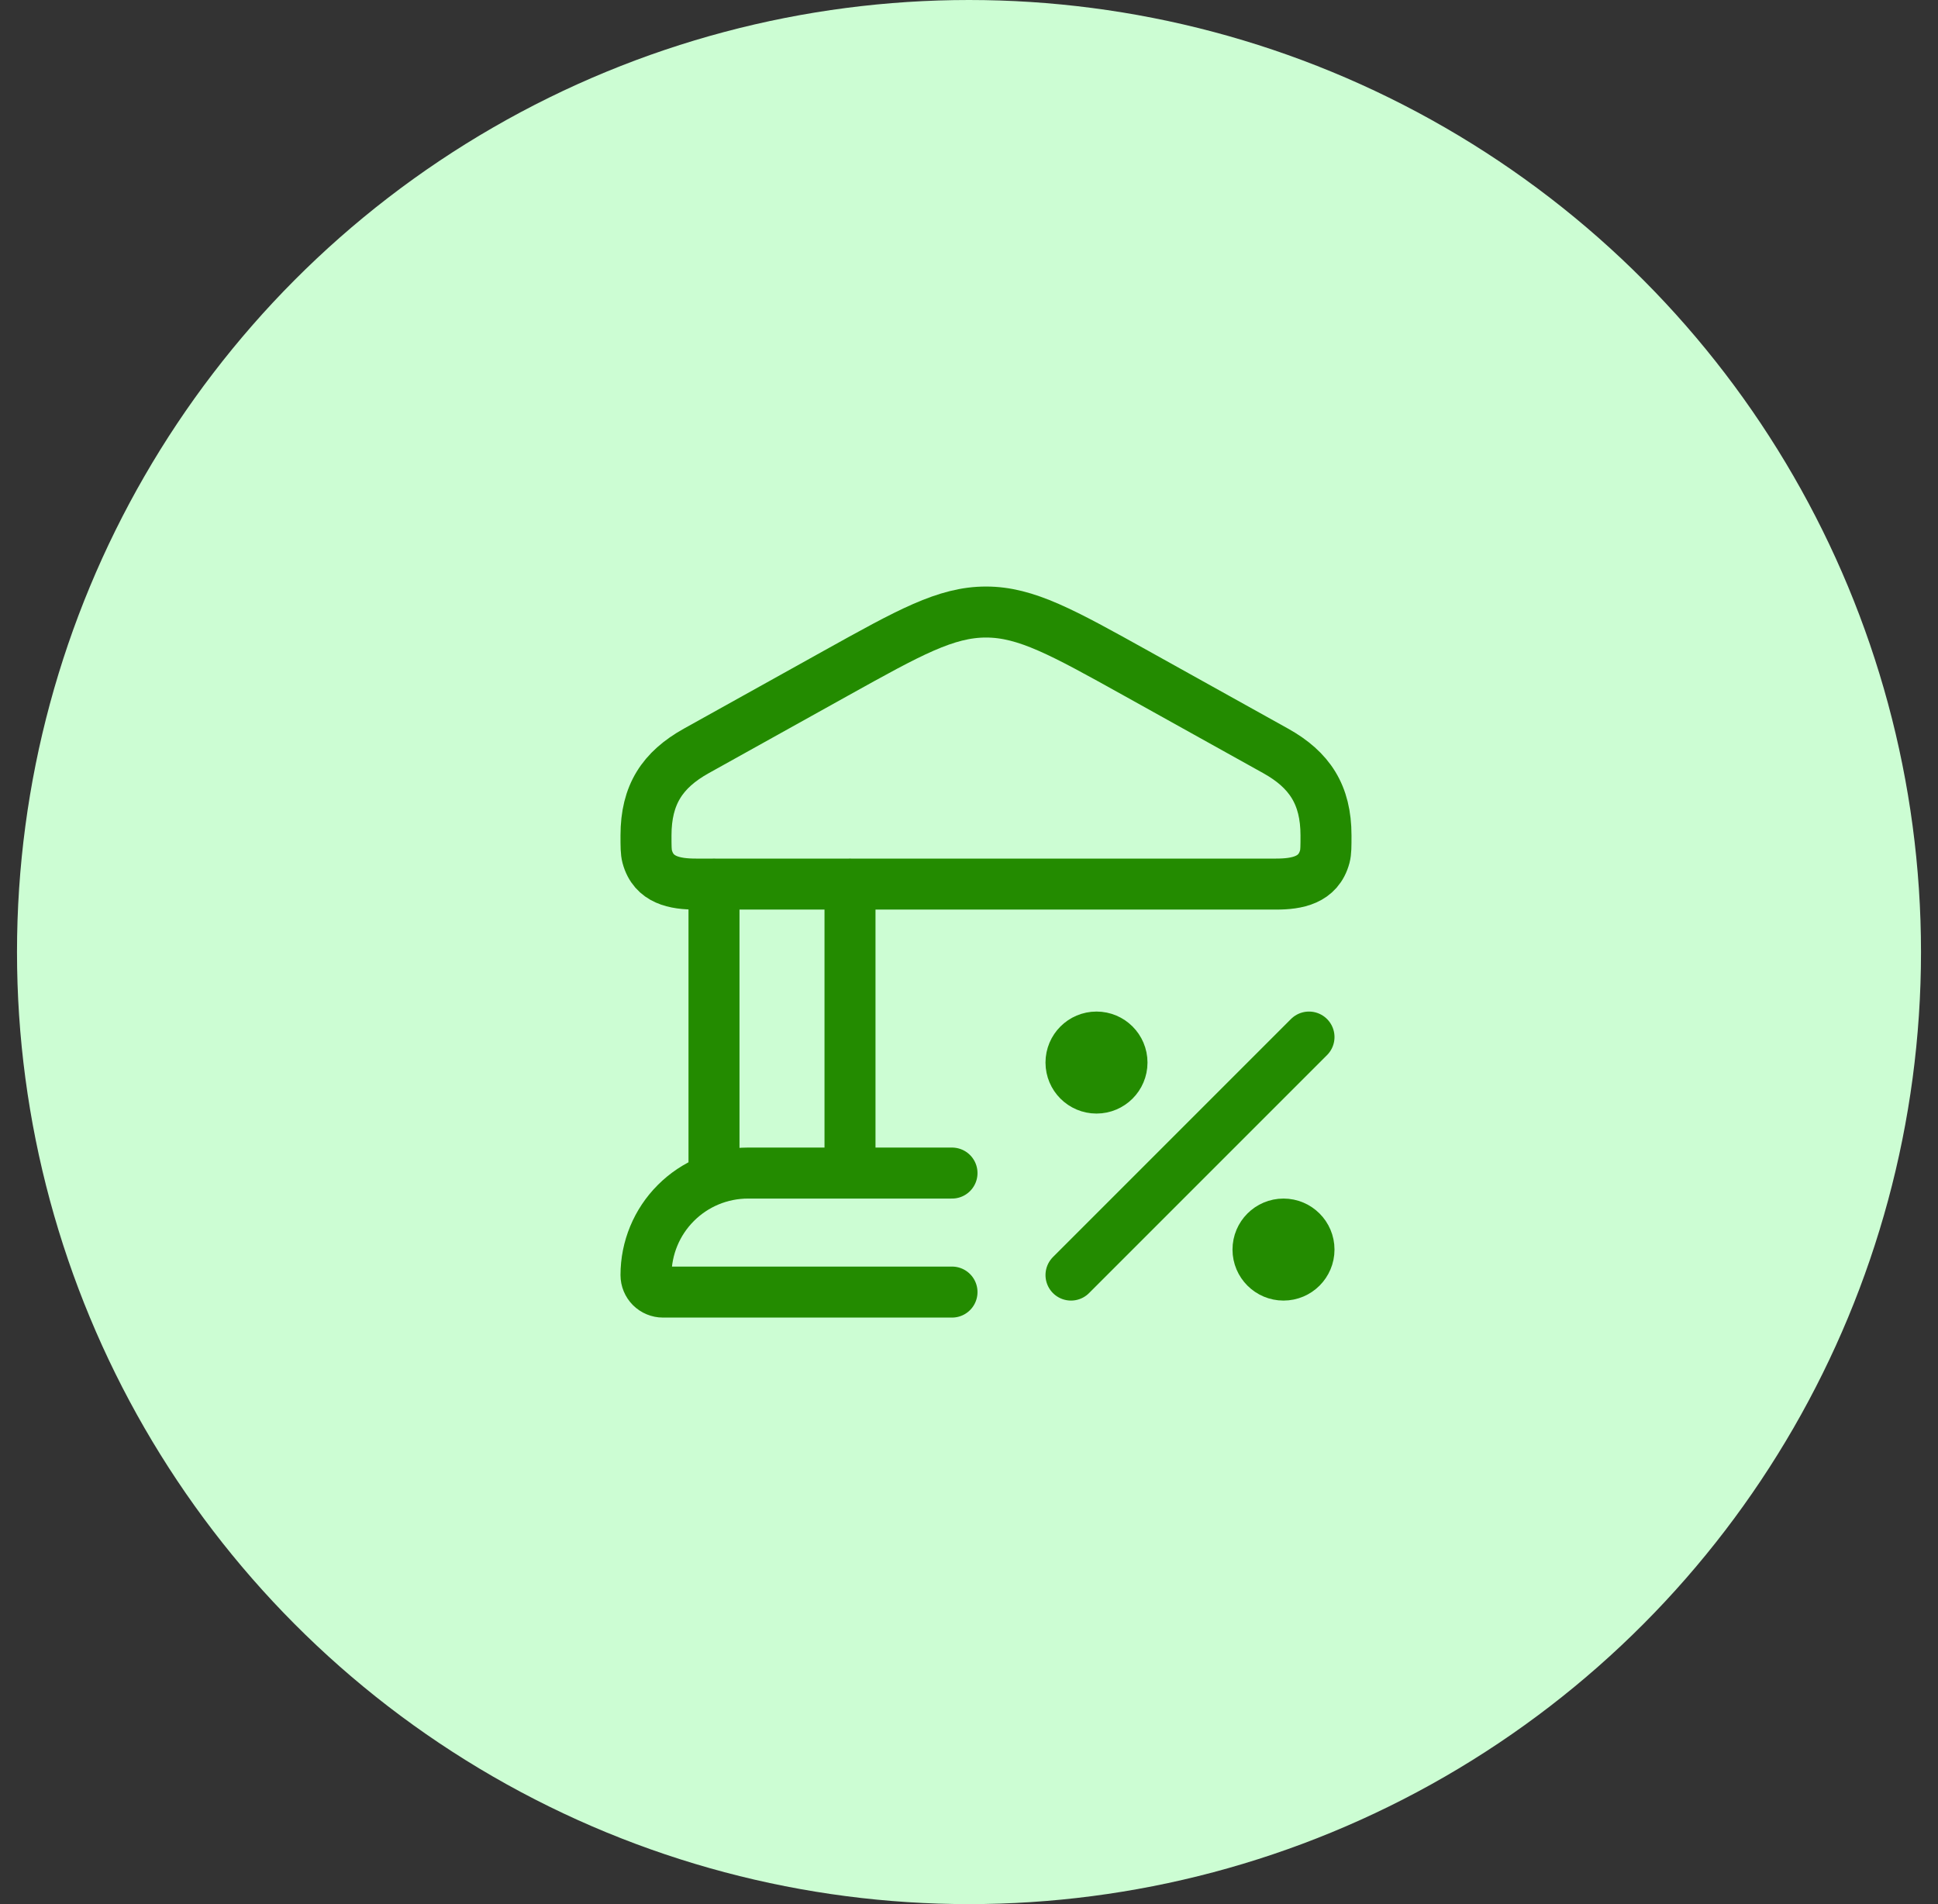
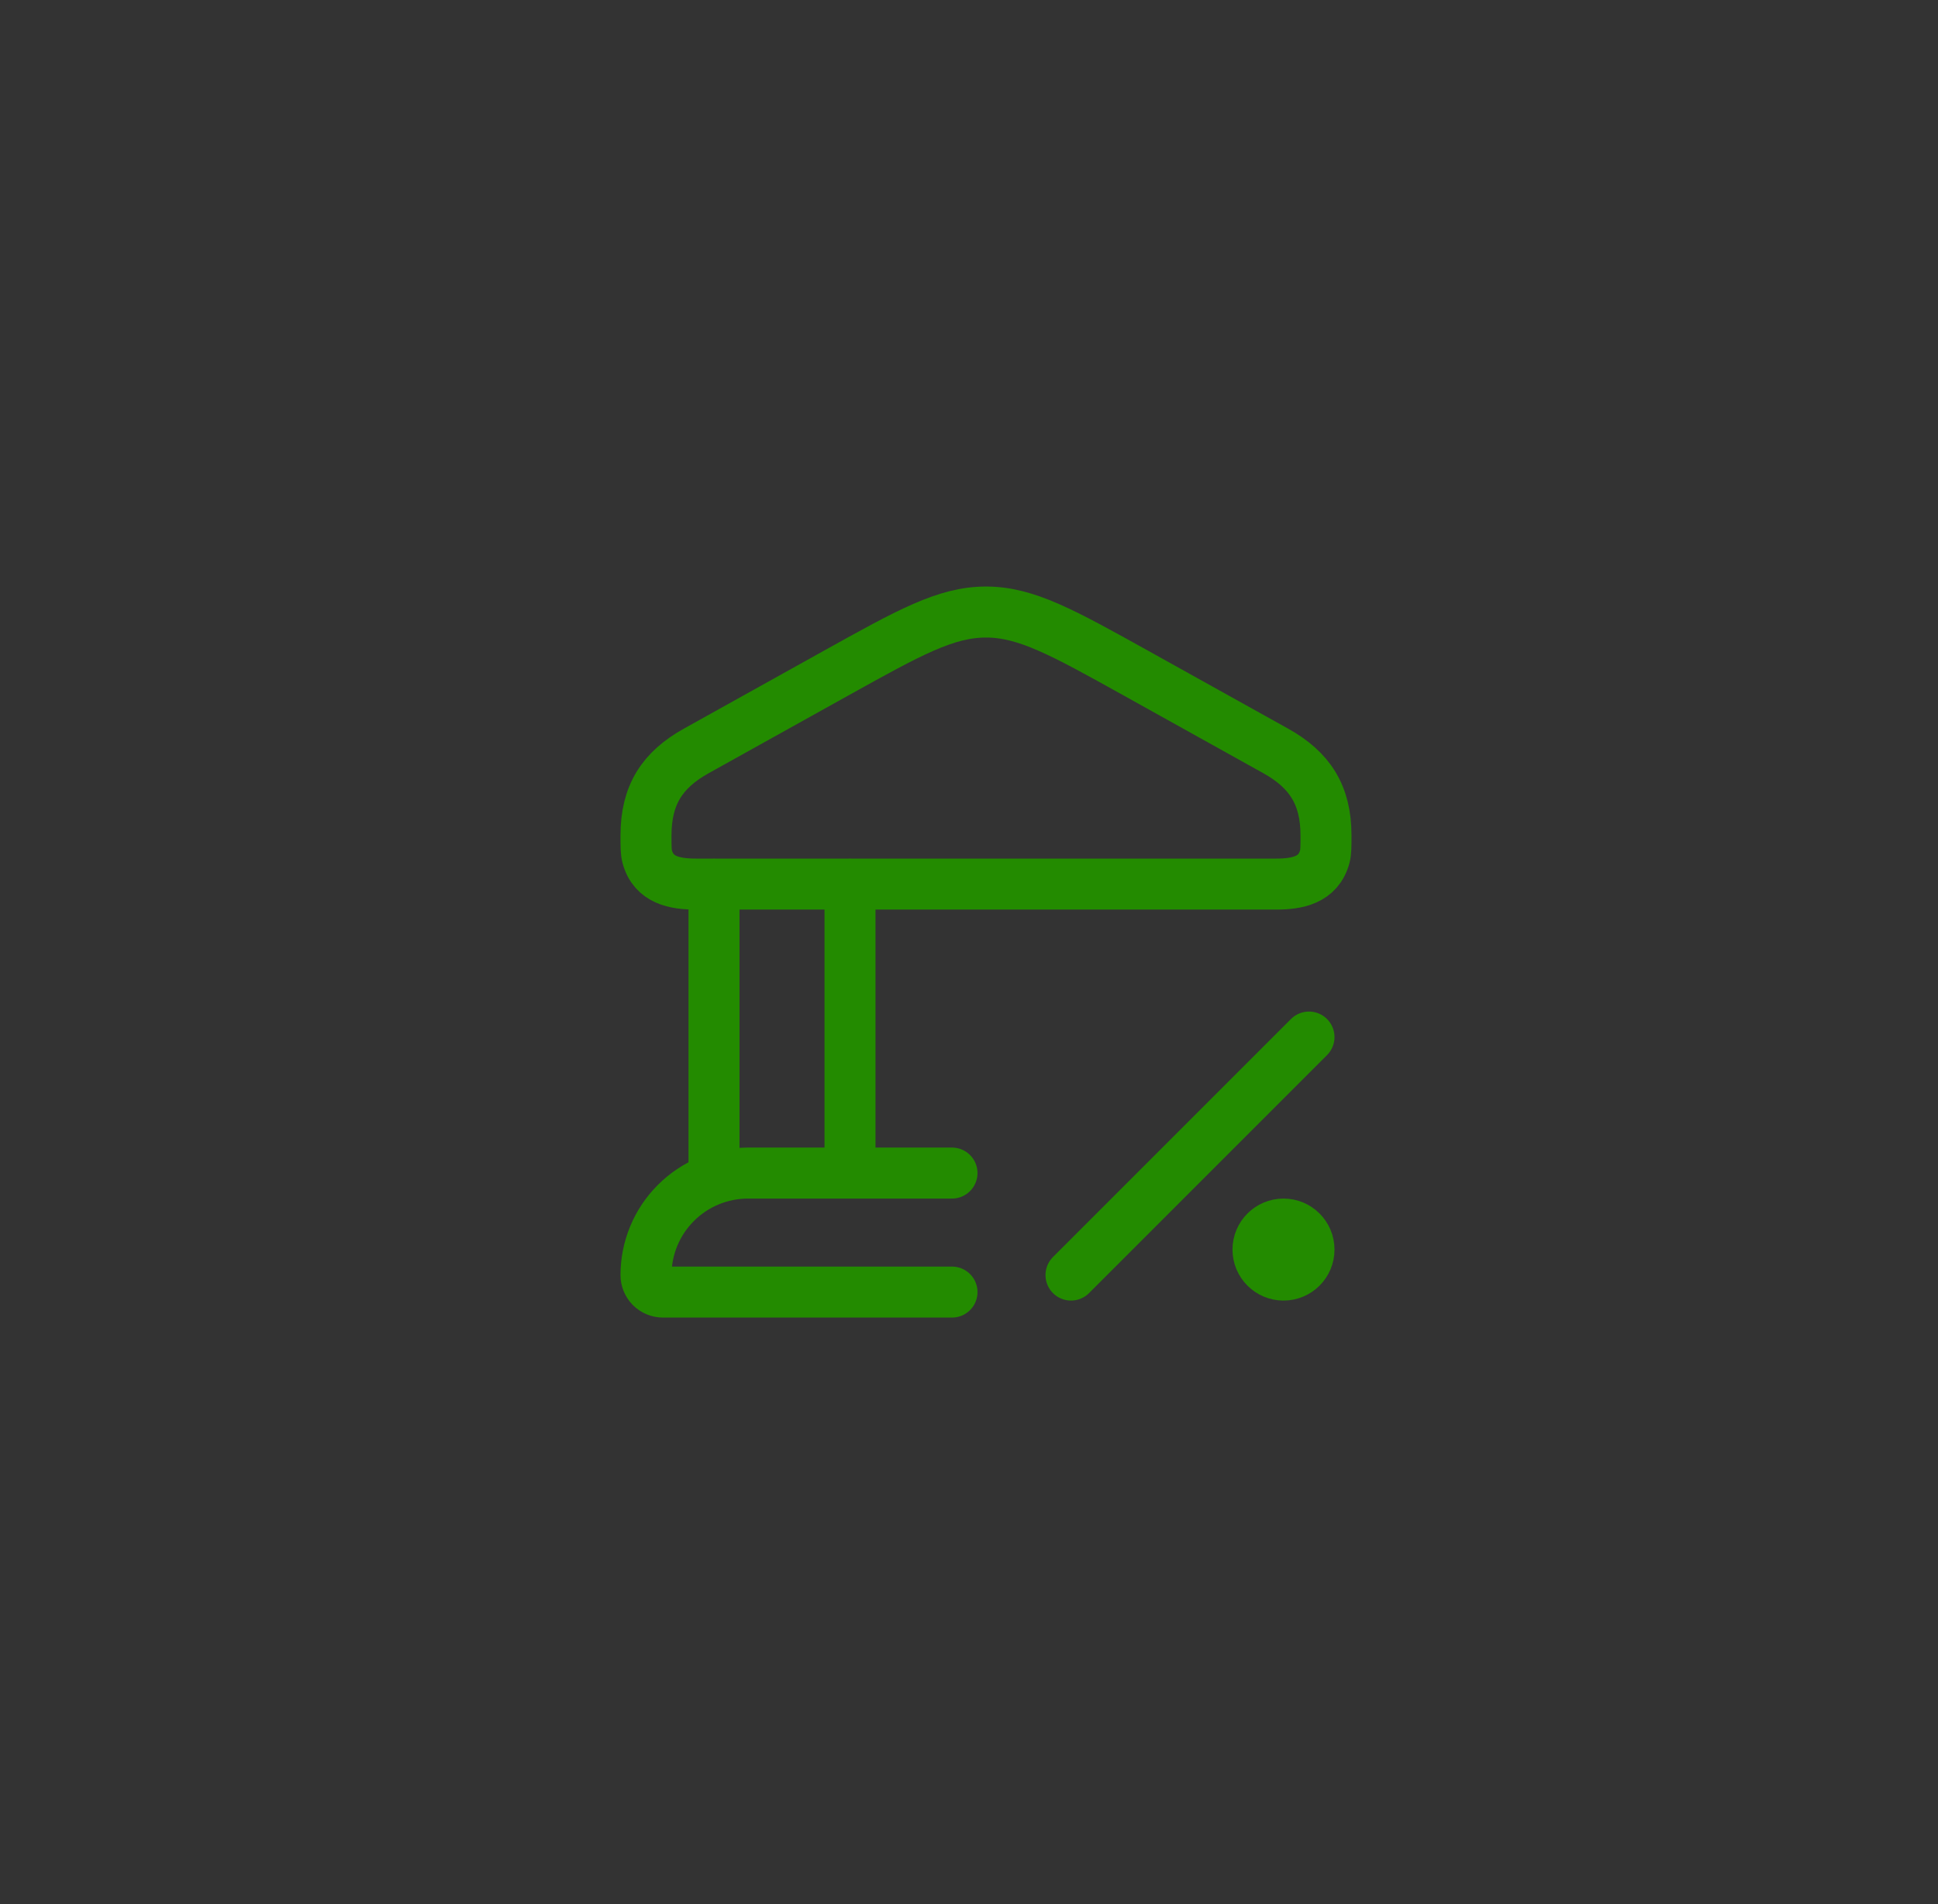
<svg xmlns="http://www.w3.org/2000/svg" width="57" height="56" viewBox="0 0 57 56" fill="none">
  <rect x="0" y="0" width="57" height="56" fill="#333333" stroke="none" />
-   <circle cx="28.5" cy="28" r="28" fill="#CCFDD3" />
  <path d="M21 26V34.5M25 26V34.5M28 34.5H22C21.204 34.5 20.441 34.816 19.879 35.379C19.316 35.941 19 36.704 19 37.5C19 37.633 19.053 37.76 19.146 37.854C19.24 37.947 19.367 38 19.5 38H28M38.5 30.5L31.5 37.5M19 24.57C19 23.373 19.482 22.64 20.48 22.084L24.59 19.797C26.743 18.6 27.82 18 29 18C30.18 18 31.257 18.6 33.41 19.797L37.52 22.084C38.517 22.64 39 23.373 39 24.57C39 24.894 39 25.057 38.965 25.19C38.779 25.89 38.144 26.001 37.531 26.001H20.469C19.856 26.001 19.222 25.891 19.035 25.19C19 25.056 19 24.894 19 24.57Z" stroke="#238B00" stroke-width="1.5" stroke-linecap="round" stroke-linejoin="round" />
-   <path d="M32.25 32C32.664 32 33 31.664 33 31.25C33 30.836 32.664 30.5 32.25 30.5C31.836 30.5 31.5 30.836 31.5 31.25C31.5 31.664 31.836 32 32.25 32Z" stroke="#238B00" stroke-width="1.5" stroke-linecap="round" stroke-linejoin="round" />
  <path d="M37.75 37.5C38.164 37.5 38.5 37.164 38.5 36.75C38.5 36.336 38.164 36 37.75 36C37.336 36 37 36.336 37 36.75C37 37.164 37.336 37.5 37.75 37.5Z" stroke="#238B00" stroke-width="1.5" stroke-linecap="round" stroke-linejoin="round" />
</svg>